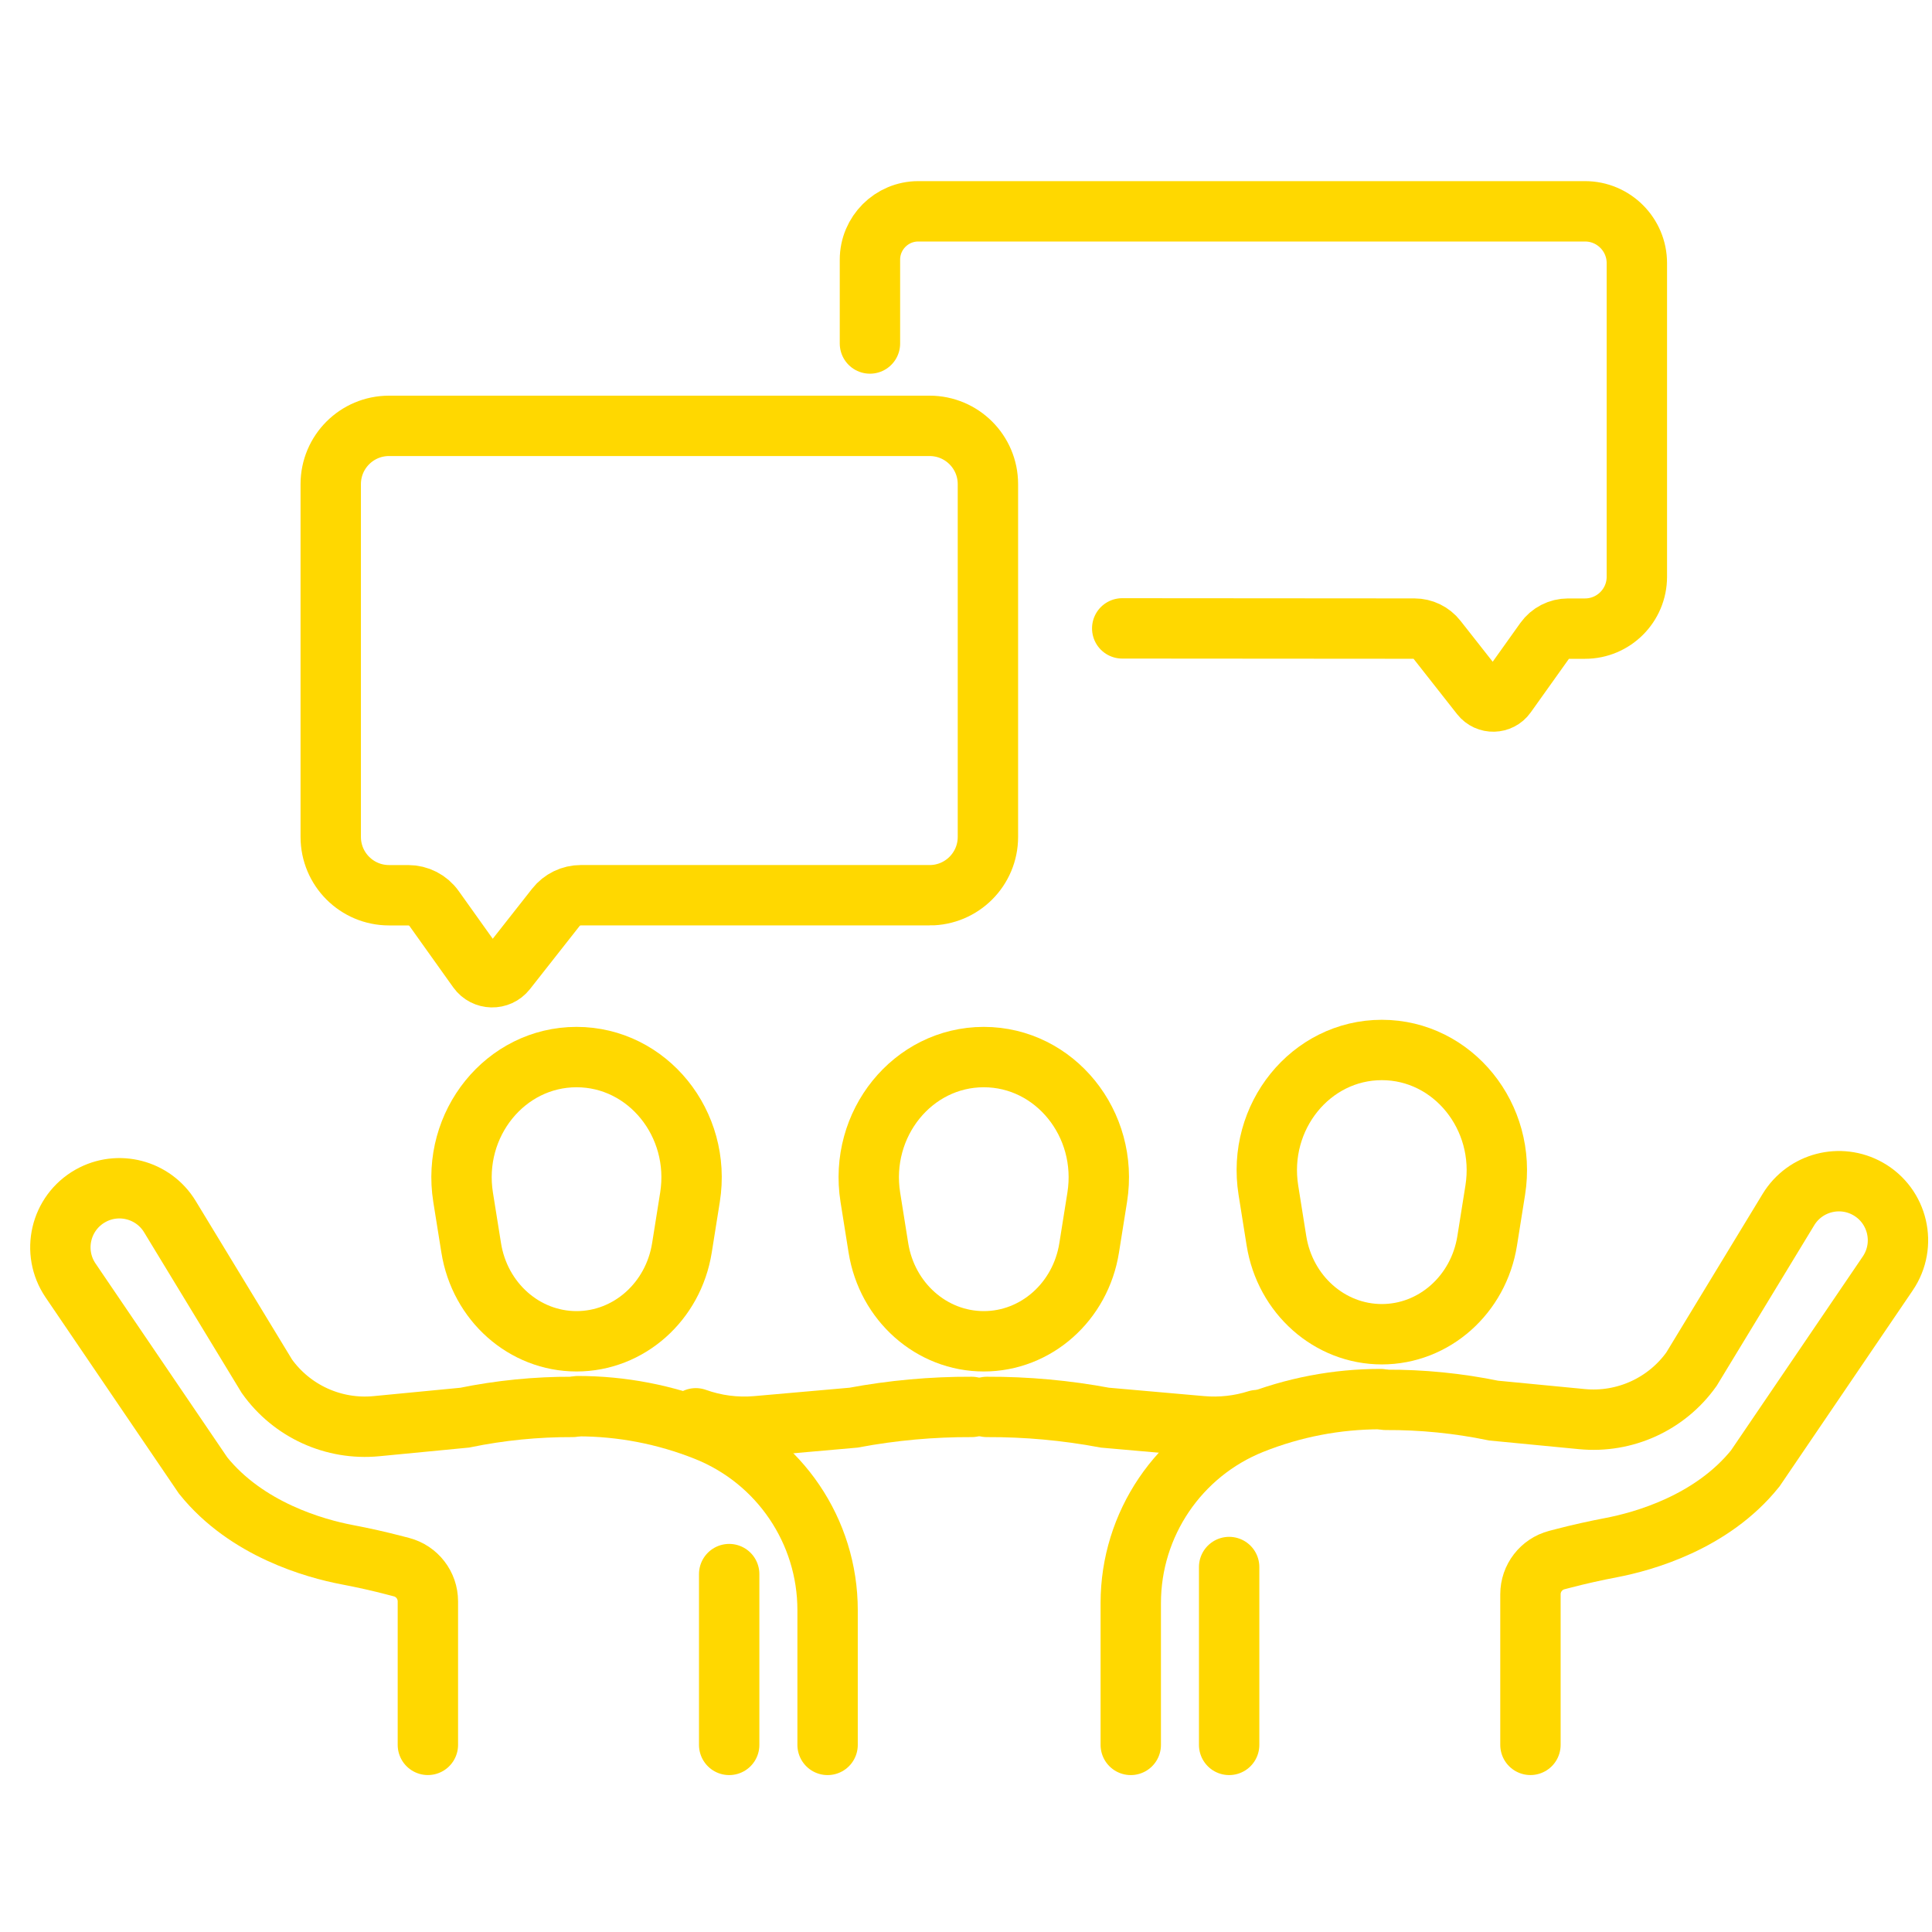
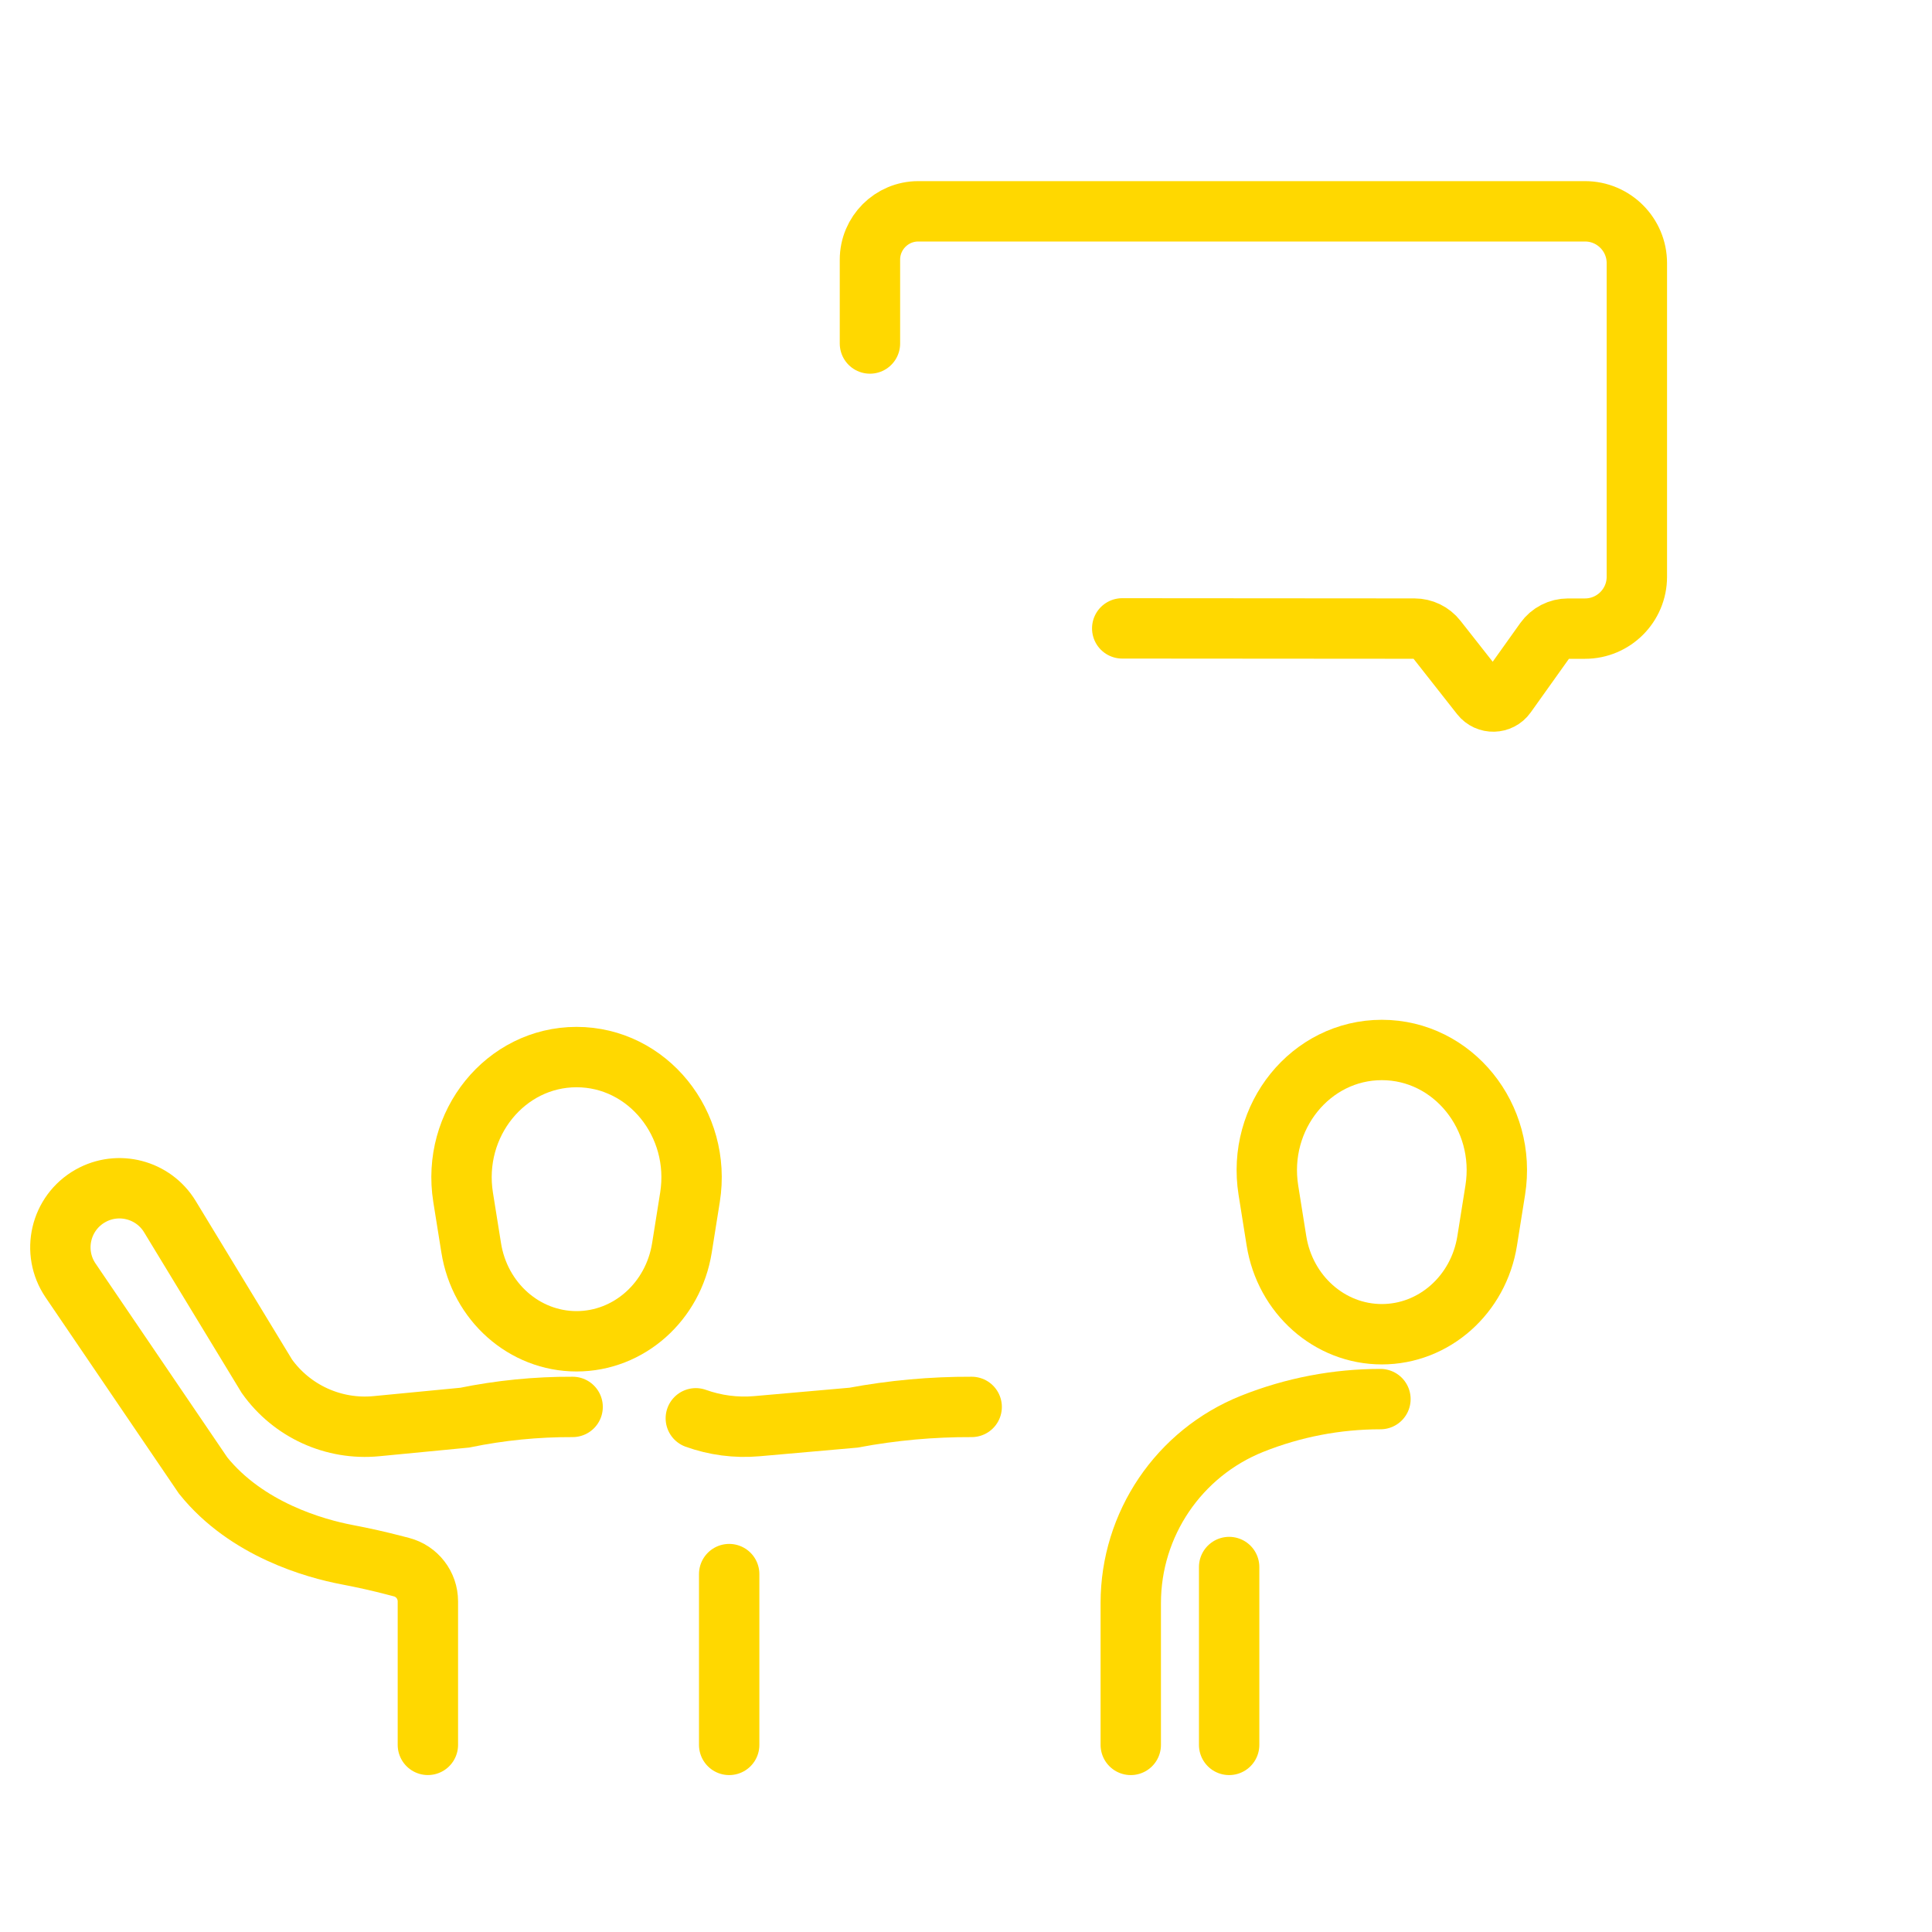
<svg xmlns="http://www.w3.org/2000/svg" width="64" height="64" viewBox="0 0 64 64" fill="none">
-   <path d="M32.59 44.432C34.32 44.432 35.796 43.123 36.08 41.336L36.347 39.66C36.734 37.229 34.943 35.017 32.589 35.017C30.235 35.017 28.445 37.229 28.831 39.66L29.098 41.336C29.383 43.123 30.859 44.432 32.589 44.432H32.59Z" stroke="#FFD800" stroke-width="2" stroke-miterlimit="10" stroke-linecap="round" />
-   <path d="M32.69 46.606C34.001 46.601 35.313 46.72 36.605 46.962L39.802 47.244C40.438 47.3 41.066 47.227 41.65 47.042" stroke="#FFD800" stroke-width="2" stroke-miterlimit="10" stroke-linecap="round" />
  <path d="M32.188 46.606C30.876 46.601 29.564 46.72 28.272 46.962L25.075 47.244C24.375 47.306 23.683 47.211 23.05 46.983" stroke="#FFD800" stroke-width="2" stroke-miterlimit="10" stroke-linecap="round" />
  <path d="M37.458 57.802V53.104C37.458 50.489 39.05 48.138 41.477 47.166C42.843 46.62 44.286 46.347 45.729 46.347" stroke="#FFD800" stroke-width="2" stroke-miterlimit="10" stroke-linecap="round" />
  <path d="M40.717 51.91V57.802" stroke="#FFD800" stroke-width="2" stroke-miterlimit="10" stroke-linecap="round" />
  <path d="M45.775 44.198C47.505 44.198 48.981 42.888 49.265 41.102L49.532 39.426C49.92 36.995 48.129 34.782 45.775 34.782C43.42 34.782 41.63 36.995 42.017 39.426L42.284 41.102C42.569 42.888 44.045 44.198 45.775 44.198Z" stroke="#FFD800" stroke-width="2" stroke-miterlimit="10" stroke-linecap="round" />
-   <path d="M45.904 46.372C47.102 46.366 48.301 46.485 49.481 46.728L52.403 47.01C53.82 47.147 55.204 46.517 56.031 45.358L59.244 40.069C59.792 39.167 60.959 38.862 61.879 39.382C62.875 39.945 63.177 41.239 62.534 42.185L58.144 48.645C56.7 50.439 54.43 51.064 53.384 51.265C52.844 51.368 52.308 51.487 51.776 51.626L51.572 51.679C51.057 51.814 50.698 52.28 50.698 52.812V57.801" stroke="#FFD800" stroke-width="2" stroke-miterlimit="10" stroke-linecap="round" />
-   <path d="M27.415 57.802V53.338C27.415 50.723 25.823 48.373 23.395 47.401C22.03 46.855 20.587 46.581 19.143 46.581" stroke="#FFD800" stroke-width="2" stroke-miterlimit="10" stroke-linecap="round" />
  <path d="M24.155 52.144V57.802" stroke="#FFD800" stroke-width="2" stroke-miterlimit="10" stroke-linecap="round" />
  <path d="M19.099 44.432C17.369 44.432 15.893 43.123 15.609 41.336L15.341 39.66C14.954 37.229 16.745 35.017 19.099 35.017C21.453 35.017 23.243 37.229 22.857 39.66L22.59 41.336C22.305 43.123 20.829 44.432 19.099 44.432Z" stroke="#FFD800" stroke-width="2" stroke-miterlimit="10" stroke-linecap="round" />
  <path d="M18.969 46.606C17.77 46.601 16.572 46.72 15.391 46.962L12.469 47.244C11.052 47.381 9.669 46.751 8.842 45.592L5.629 40.304C5.081 39.401 3.914 39.096 2.994 39.616C1.998 40.179 1.695 41.473 2.339 42.419L6.729 48.879C8.172 50.673 10.443 51.299 11.488 51.499C12.029 51.602 12.565 51.721 13.097 51.861L13.301 51.914C13.815 52.049 14.174 52.514 14.174 53.047V57.801" stroke="#FFD800" stroke-width="2" stroke-miterlimit="10" stroke-linecap="round" />
-   <path d="M30.794 29.655H19.244C18.92 29.655 18.613 29.803 18.413 30.058L16.769 32.148C16.526 32.456 16.056 32.445 15.828 32.127L14.382 30.099C14.184 29.82 13.863 29.656 13.521 29.656H12.887C11.82 29.656 10.956 28.791 10.956 27.724V16.038C10.956 14.971 11.82 14.107 12.887 14.107H30.794C31.861 14.107 32.726 14.971 32.726 16.038V27.724C32.726 28.791 31.861 29.656 30.794 29.656V29.655Z" stroke="#FFD800" stroke-width="2" stroke-miterlimit="10" stroke-linecap="round" />
  <path d="M37.175 20.816L46.855 20.823C47.143 20.823 47.416 20.955 47.594 21.182L49.055 23.04C49.271 23.314 49.689 23.304 49.892 23.02L51.177 21.218C51.354 20.971 51.639 20.824 51.942 20.824H52.505C53.453 20.824 54.223 20.055 54.223 19.106V8.717C54.223 7.769 53.453 7 52.505 7H30.42C29.535 7 28.818 7.717 28.818 8.602V11.379" stroke="#FFD800" stroke-width="2" stroke-miterlimit="10" stroke-linecap="round" />
</svg>